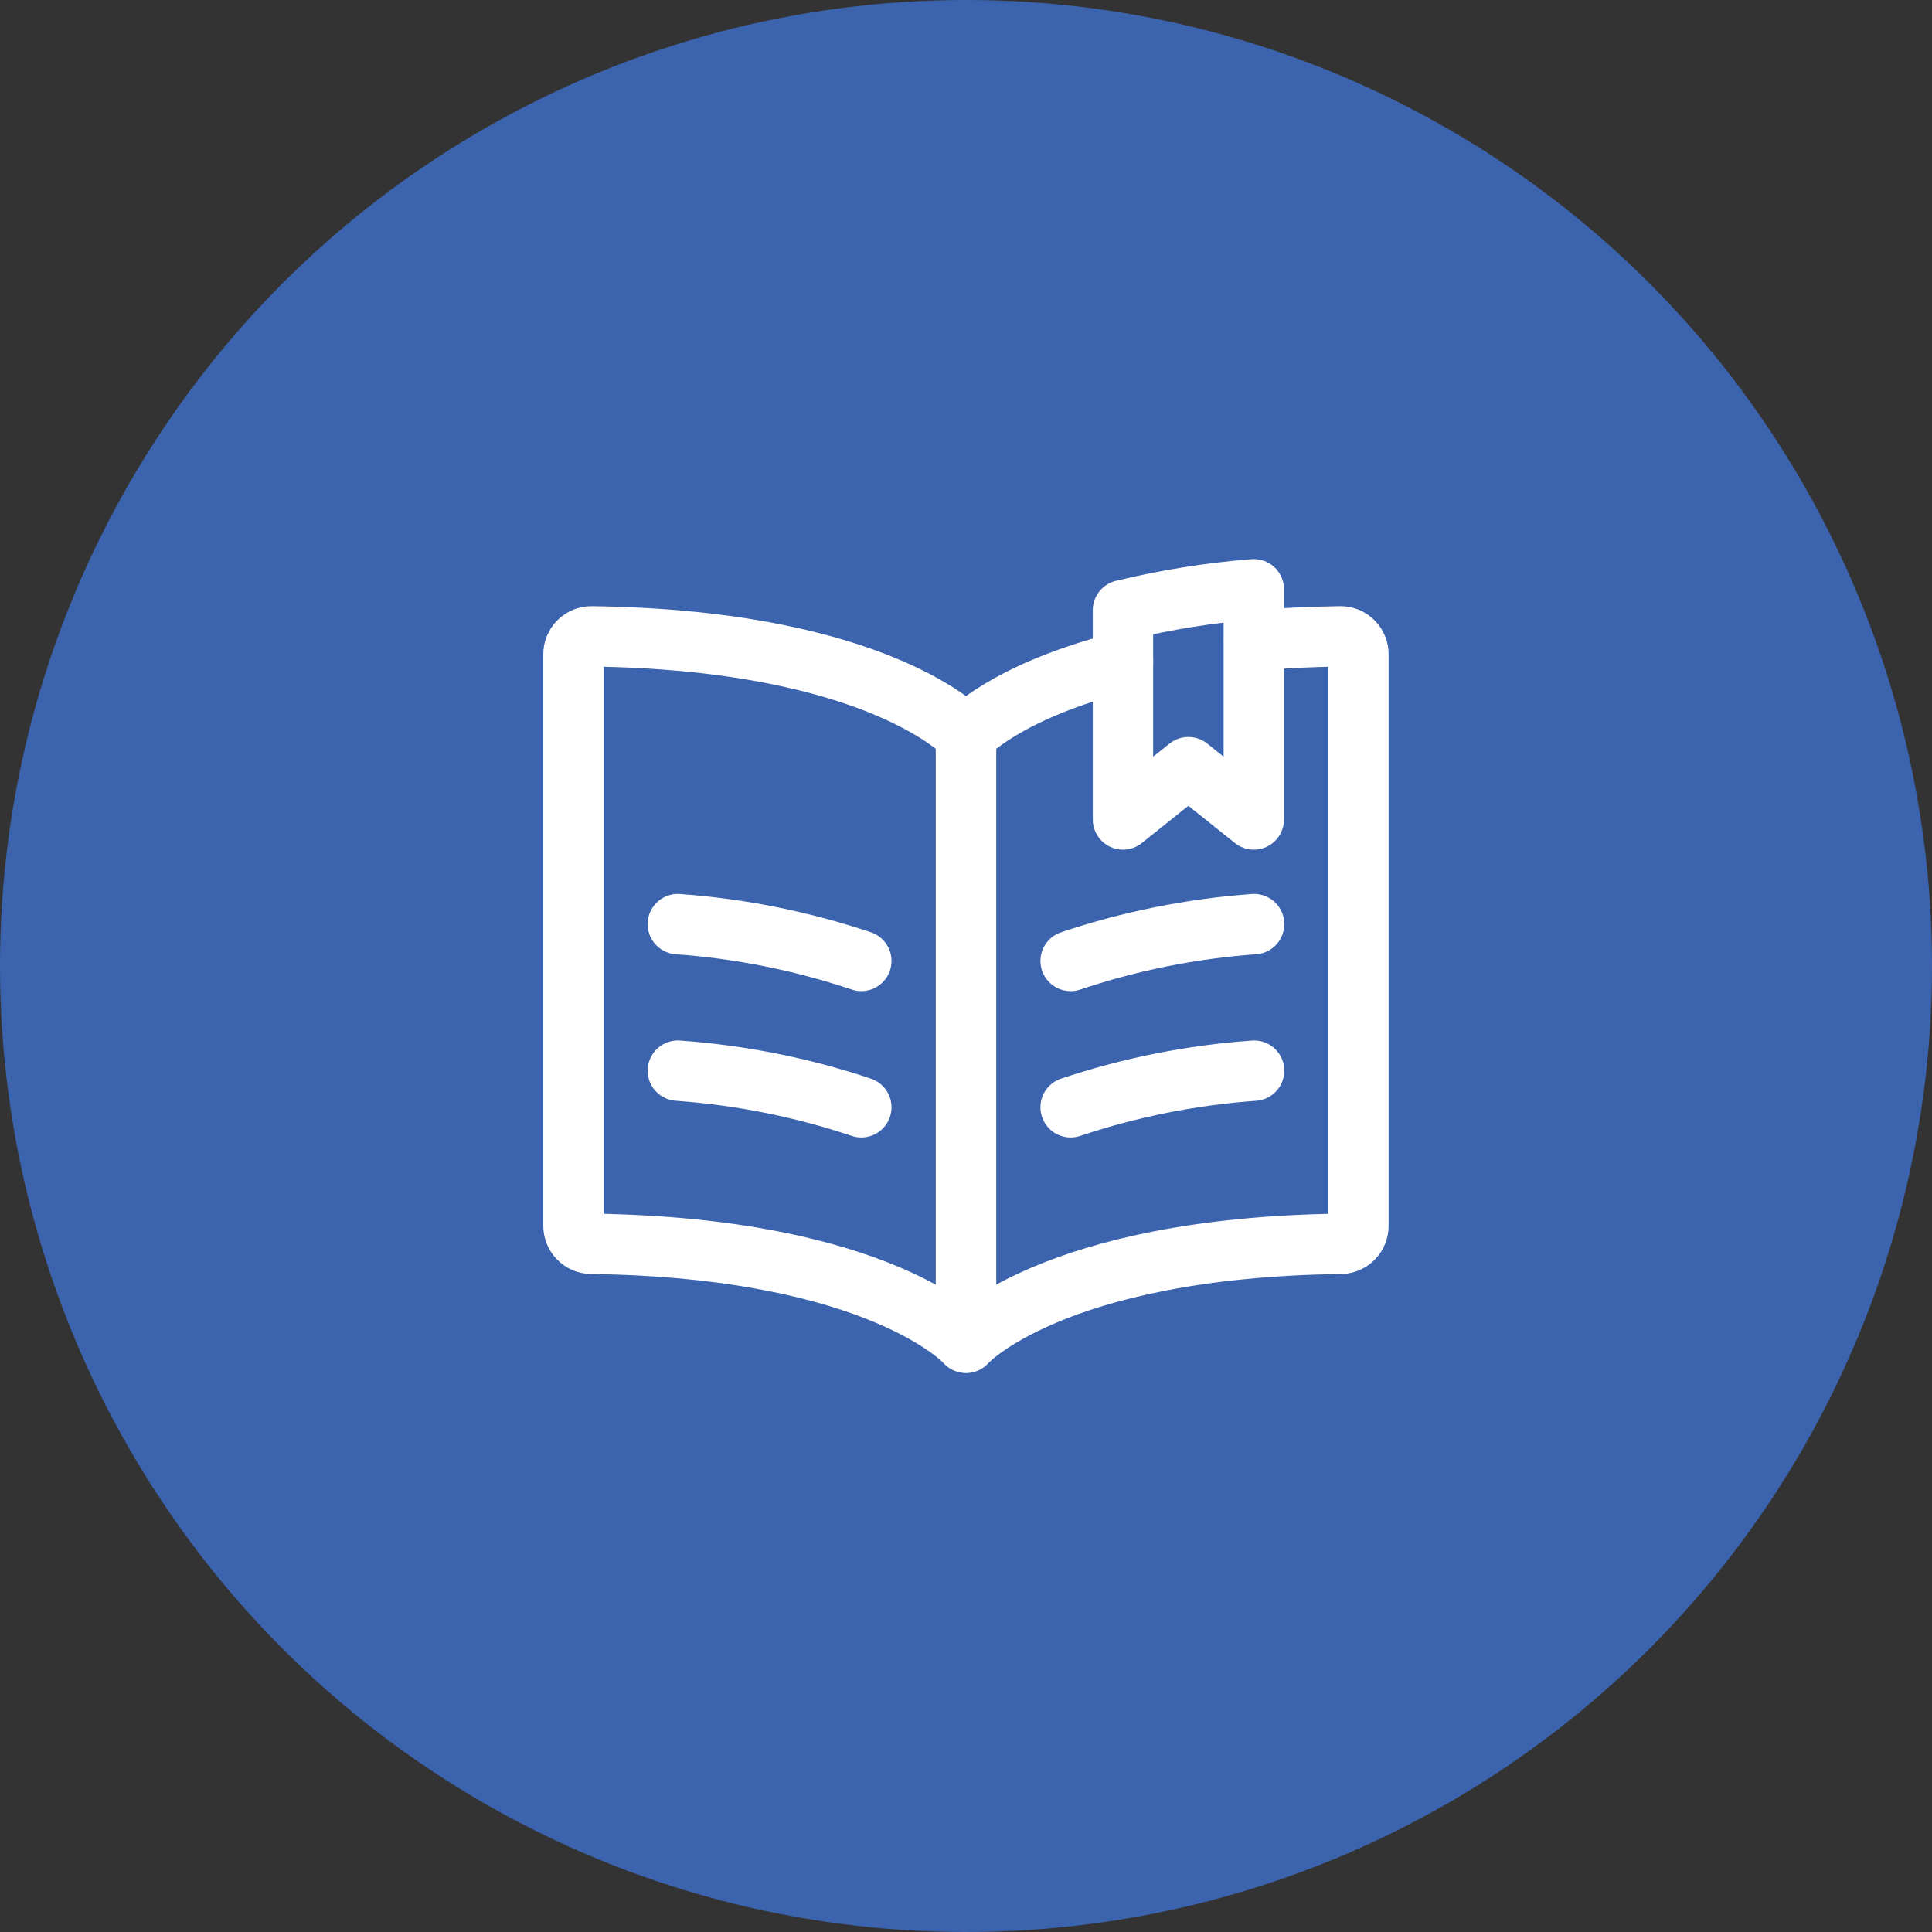
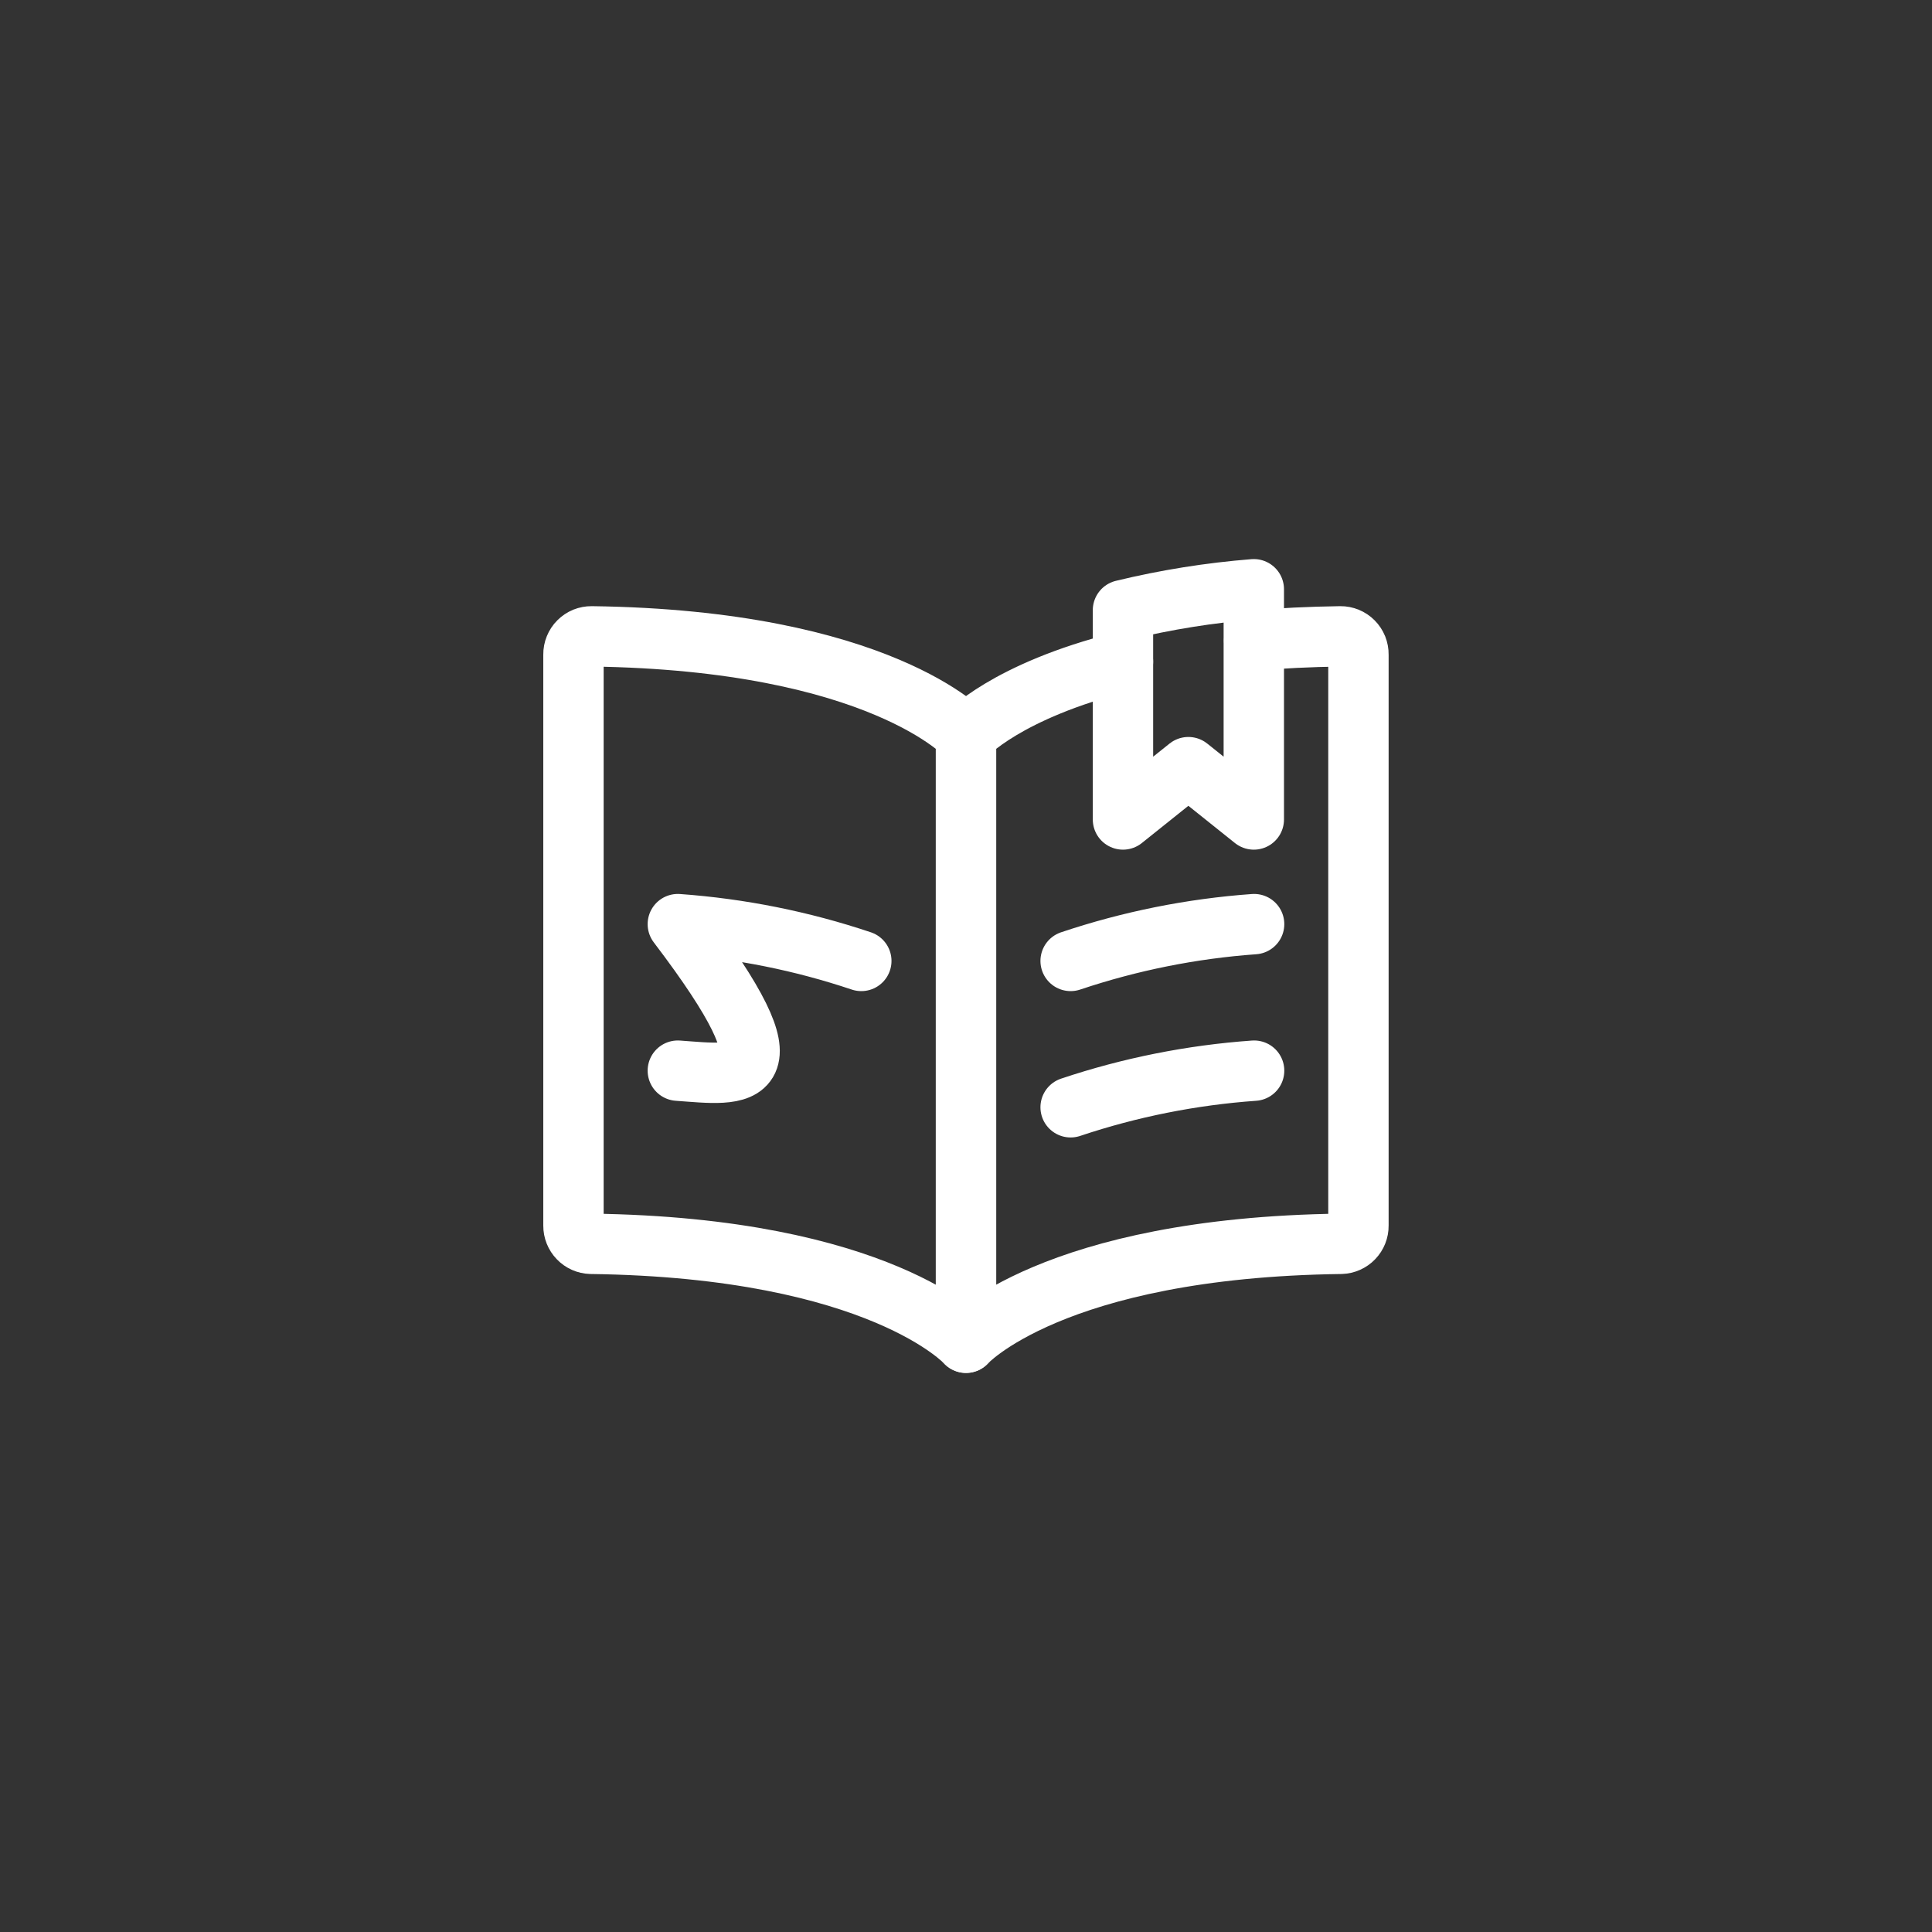
<svg xmlns="http://www.w3.org/2000/svg" width="64" height="64" viewBox="0 0 64 64" fill="none">
  <rect x="0" y="0" width="64" height="64" fill="#333333" stroke="none" />
-   <circle cx="32" cy="32" r="32" fill="#3C63AD" />
  <path d="M32 44.48V24.358C32 24.358 29.163 21.207 19.598 21.08C19.519 21.079 19.44 21.094 19.367 21.123C19.294 21.153 19.227 21.198 19.171 21.254C19.115 21.309 19.071 21.376 19.041 21.45C19.011 21.523 18.996 21.601 18.997 21.68V40.602C18.996 40.758 19.056 40.908 19.164 41.02C19.271 41.133 19.419 41.198 19.575 41.203C29.16 41.327 32 44.48 32 44.48Z" stroke="white" stroke-width="2" stroke-linecap="round" stroke-linejoin="round" />
-   <path d="M28.532 31.832C26.566 31.172 24.523 30.762 22.454 30.613M28.532 36.68C26.566 36.021 24.523 35.614 22.454 35.467M35.466 31.832C37.433 31.172 39.475 30.762 41.544 30.613M35.466 36.68C37.433 36.021 39.476 35.614 41.544 35.467" stroke="white" stroke-width="2" stroke-linecap="round" stroke-linejoin="round" />
+   <path d="M28.532 31.832C26.566 31.172 24.523 30.762 22.454 30.613C26.566 36.021 24.523 35.614 22.454 35.467M35.466 31.832C37.433 31.172 39.475 30.762 41.544 30.613M35.466 36.68C37.433 36.021 39.476 35.614 41.544 35.467" stroke="white" stroke-width="2" stroke-linecap="round" stroke-linejoin="round" />
  <path d="M41.545 21.218C42.423 21.141 43.375 21.095 44.402 21.08C44.481 21.079 44.559 21.094 44.632 21.124C44.705 21.154 44.772 21.198 44.827 21.254C44.883 21.31 44.927 21.377 44.957 21.45C44.986 21.523 45.001 21.602 45 21.68V40.602C45.002 40.758 44.942 40.908 44.834 41.02C44.726 41.133 44.578 41.198 44.423 41.203C34.839 41.327 32 44.48 32 44.48V24.358C32 24.358 33.321 22.89 37.2 21.919" stroke="white" stroke-width="2" stroke-linecap="round" stroke-linejoin="round" />
  <path d="M41.534 27.146V19.52C40.073 19.636 38.624 19.868 37.2 20.213V27.146L39.367 25.413L41.534 27.146Z" stroke="white" stroke-width="2" stroke-linecap="round" stroke-linejoin="round" />
</svg>